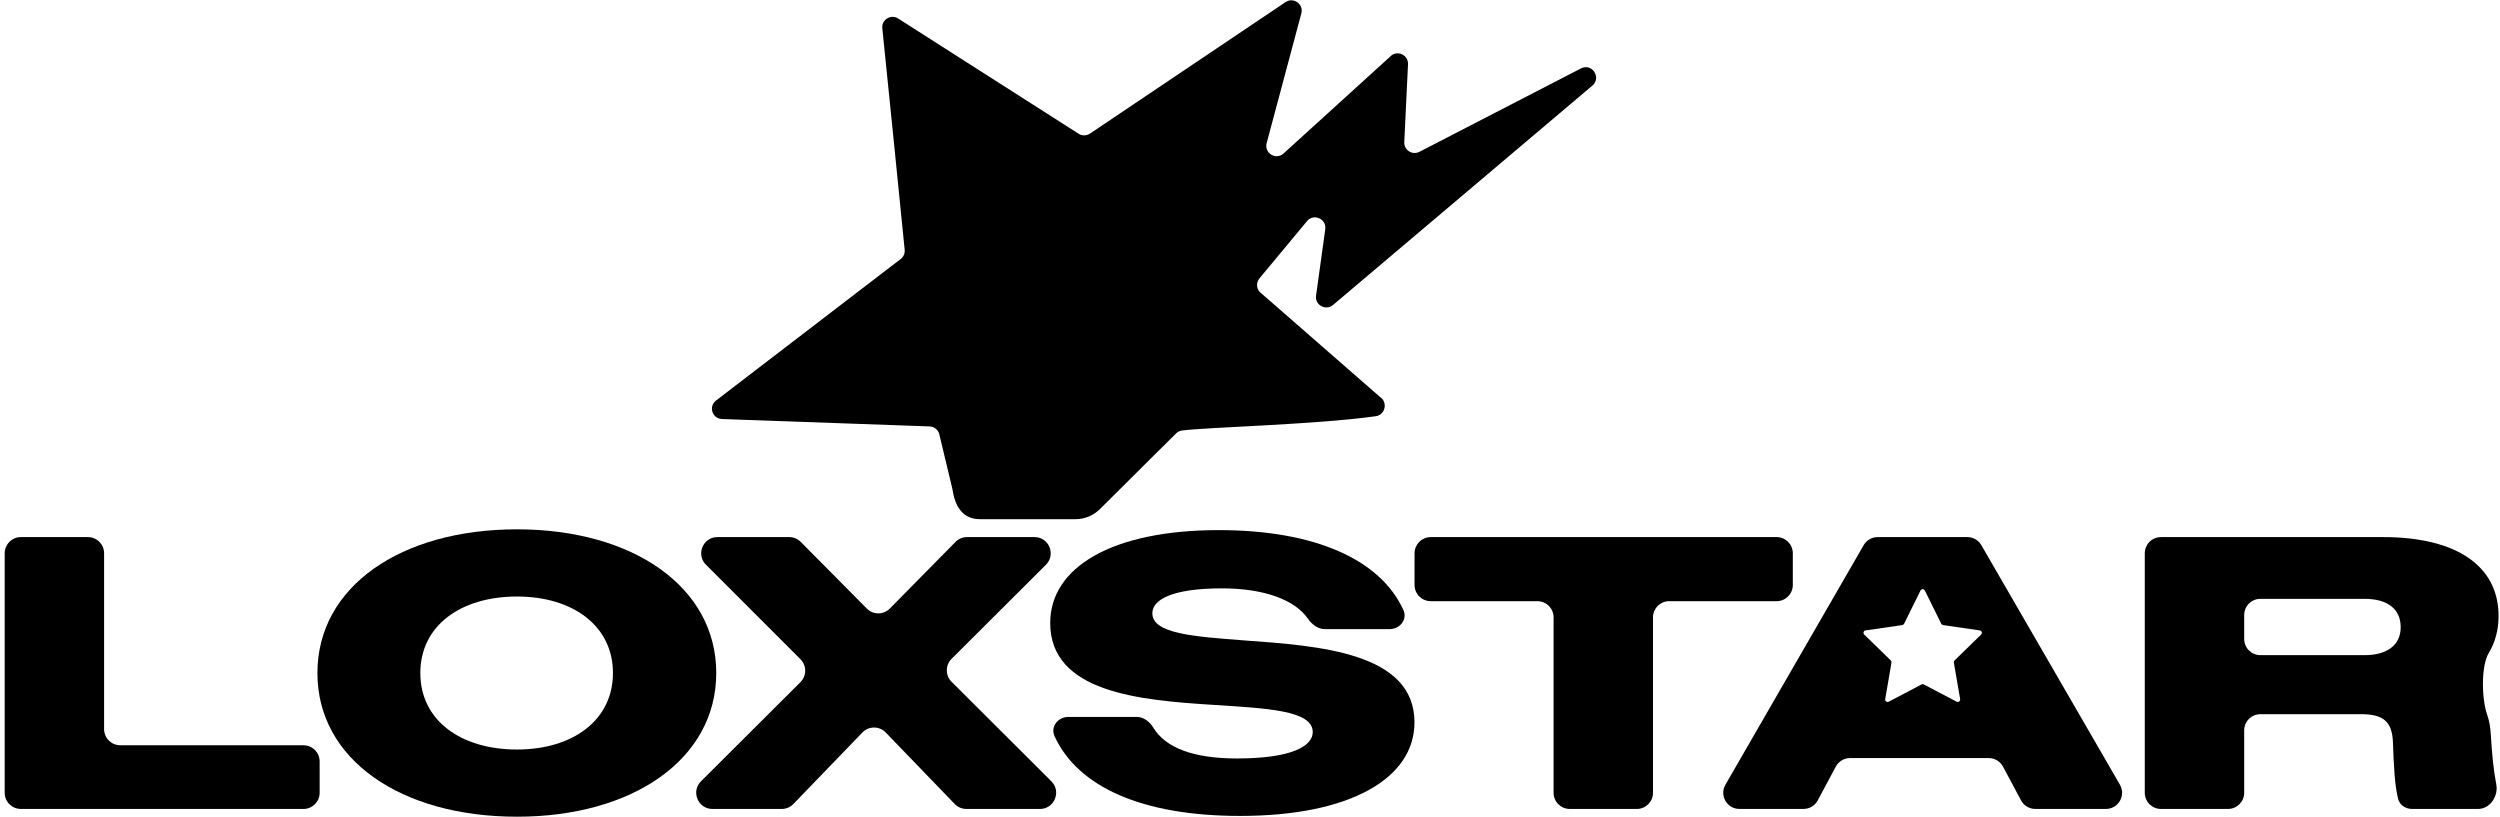
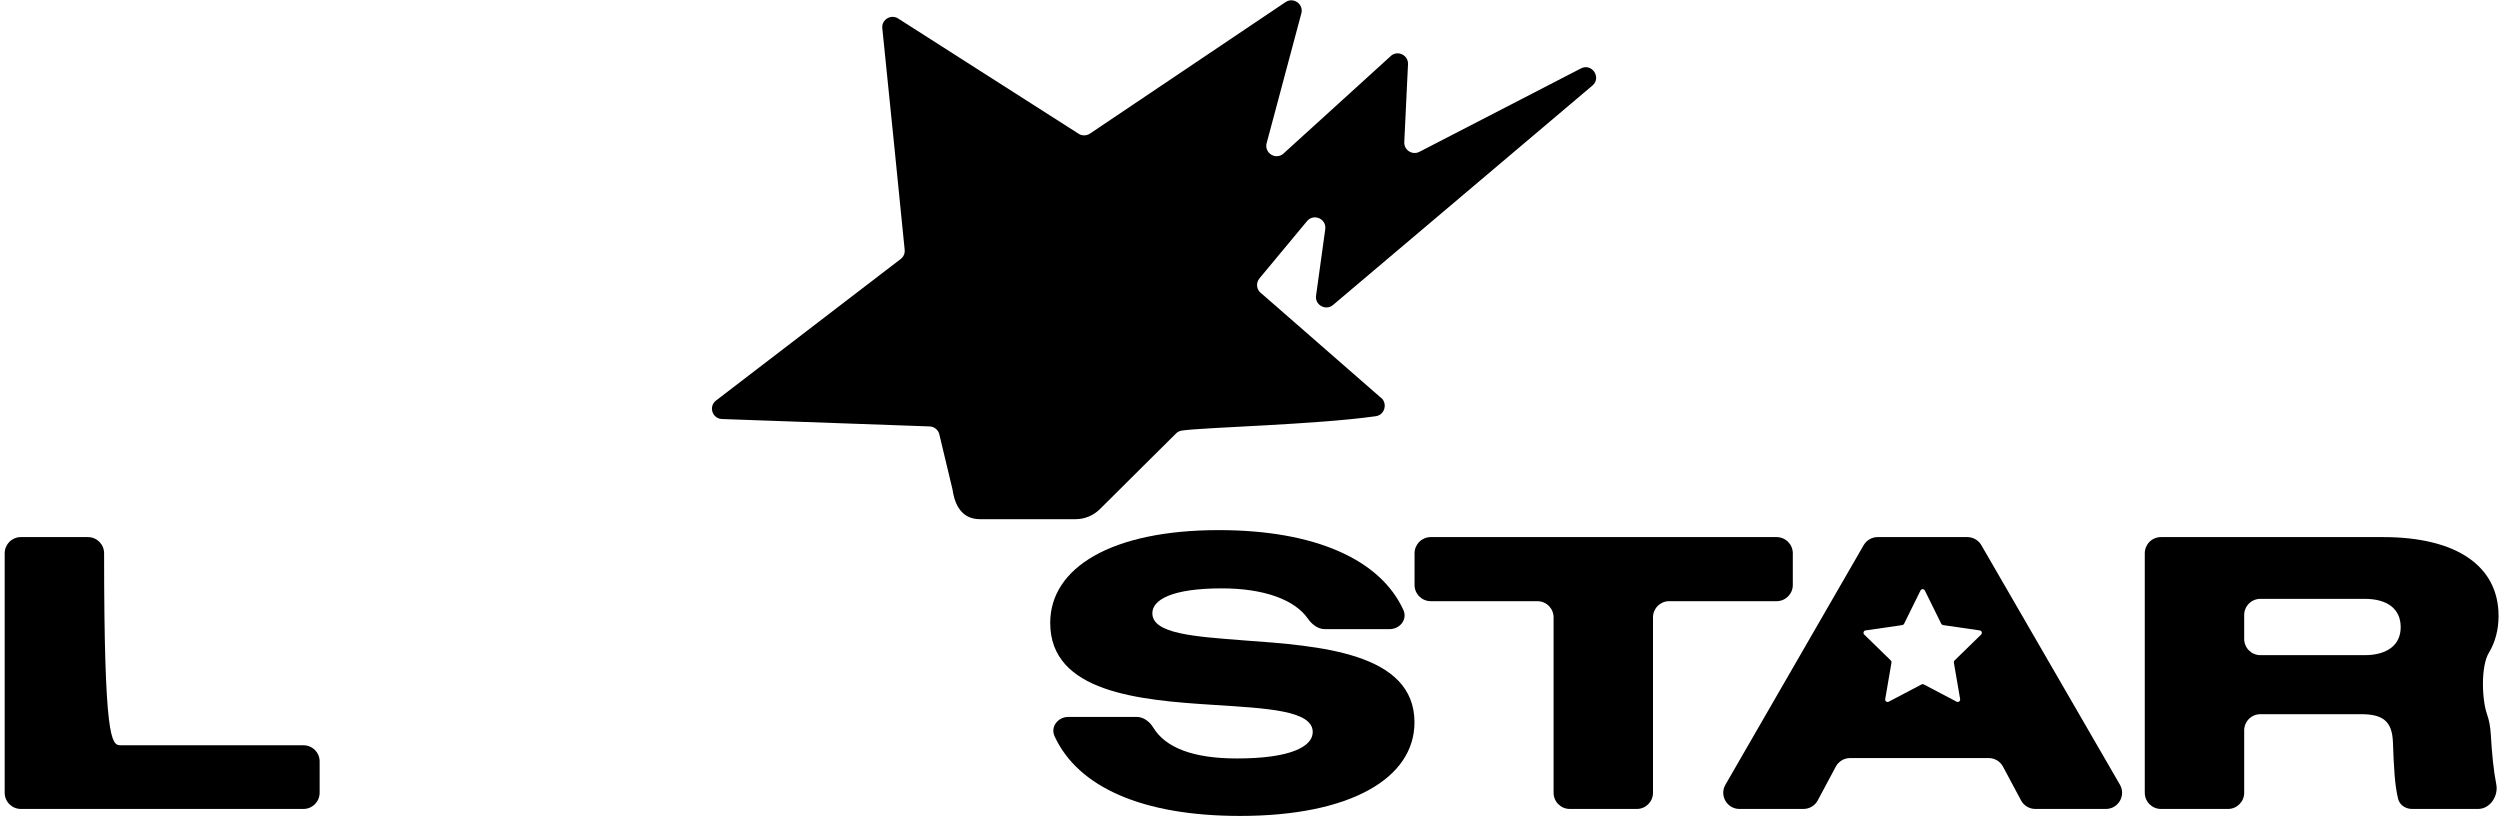
<svg xmlns="http://www.w3.org/2000/svg" fill="none" viewBox="0 0 309 101" height="101" width="309">
  <path fill="black" d="M135.992 62.883C135.188 63.706 134.085 64.171 132.934 64.171L121.127 64.171C119.001 64.171 118.035 62.608 117.732 60.504L116.129 53.805C116.04 53.192 115.526 52.729 114.906 52.706L89.232 51.791C88.034 51.746 87.548 50.238 88.498 49.508C94.793 44.669 108.41 34.245 111.326 32.013C111.674 31.746 111.861 31.327 111.819 30.89C111.441 26.94 109.74 10.231 109.053 3.494C108.94 2.392 110.183 1.684 111.081 2.331L133.253 16.49C133.681 16.799 134.255 16.814 134.699 16.527L158.91 0.249C159.919 -0.403 161.19 0.565 160.83 1.711L156.573 17.636C156.204 18.814 157.549 19.783 158.55 19.059L171.996 6.84C172.867 6.209 174.082 6.866 174.03 7.941L173.569 17.564C173.522 18.551 174.561 19.218 175.439 18.765L195.401 8.459C196.758 7.758 197.985 9.592 196.818 10.579L164.764 37.694C163.866 38.455 162.503 37.705 162.665 36.539L163.802 28.33C163.98 27.051 162.37 26.34 161.545 27.334L155.667 34.41C155.176 35 155.311 35.887 155.955 36.306L170.561 49.056C171.563 49.706 171.228 51.277 170.045 51.444C162.587 52.496 148.975 52.808 146.071 53.218C145.79 53.258 145.543 53.388 145.345 53.59L141.438 57.467L135.992 62.883Z" />
-   <path fill="black" d="M2.579 99.986C1.474 99.986 0.579 99.09 0.579 97.986V68.385C0.579 67.281 1.474 66.385 2.579 66.385H10.867C11.971 66.385 12.867 67.281 12.867 68.385V90.114C12.867 91.218 13.762 92.114 14.867 92.114H37.507C38.611 92.114 39.507 93.009 39.507 94.114V97.986C39.507 99.09 38.611 99.986 37.507 99.986H2.579Z" />
-   <path fill="black" d="M63.905 100.945C49.505 100.945 39.233 93.841 39.233 83.186C39.233 72.529 49.505 65.425 63.905 65.425C78.209 65.425 88.529 72.529 88.529 83.186C88.529 93.841 78.209 100.945 63.905 100.945ZM63.905 92.641C70.769 92.641 75.761 89.041 75.761 83.186C75.761 77.329 70.769 73.73 63.905 73.73C56.945 73.73 51.953 77.329 51.953 83.186C51.953 89.041 56.945 92.641 63.905 92.641Z" />
-   <path fill="black" d="M88.055 99.986C86.272 99.986 85.38 97.828 86.643 96.569L98.935 84.312C99.718 83.531 99.719 82.263 98.937 81.481L87.255 69.8C85.995 68.54 86.888 66.385 88.669 66.385H97.551C98.085 66.385 98.596 66.599 98.972 66.978L107.137 75.22C107.921 76.011 109.2 76.01 109.982 75.216L118.101 66.981C118.477 66.6 118.99 66.385 119.526 66.385H127.866C129.65 66.385 130.541 68.543 129.279 69.802L117.613 81.433C116.829 82.215 116.829 83.484 117.613 84.266L129.951 96.569C131.214 97.828 130.322 99.986 128.539 99.986H119.442C118.899 99.986 118.38 99.765 118.003 99.374L109.472 90.533C108.686 89.718 107.38 89.718 106.594 90.533L98.063 99.374C97.686 99.765 97.166 99.986 96.623 99.986H88.055Z" />
+   <path fill="black" d="M2.579 99.986C1.474 99.986 0.579 99.09 0.579 97.986V68.385C0.579 67.281 1.474 66.385 2.579 66.385H10.867C11.971 66.385 12.867 67.281 12.867 68.385C12.867 91.218 13.762 92.114 14.867 92.114H37.507C38.611 92.114 39.507 93.009 39.507 94.114V97.986C39.507 99.09 38.611 99.986 37.507 99.986H2.579Z" />
  <path fill="black" d="M153.278 100.849C141.2 100.849 133.25 97.295 130.347 91.005C129.805 89.831 130.763 88.609 132.057 88.609H140.483C141.356 88.609 142.098 89.199 142.554 89.944C144.082 92.438 147.499 93.746 152.894 93.746C159.566 93.746 162.254 92.257 162.254 90.481C162.254 87.793 156.59 87.553 149.966 87.121C140.798 86.546 129.806 85.585 129.806 76.993C129.806 70.129 137.438 65.522 150.638 65.522C162.581 65.522 170.63 69.186 173.458 75.392C173.99 76.559 173.034 77.761 171.751 77.761H163.758C162.89 77.761 162.151 77.176 161.655 76.464C160.023 74.118 156.221 72.722 151.022 72.722C144.782 72.722 142.43 74.162 142.43 75.793C142.43 78.338 147.566 78.674 153.758 79.153C163.07 79.826 174.83 80.641 174.83 89.281C174.83 96.194 166.91 100.849 153.278 100.849Z" />
  <path fill="black" d="M194.023 99.986C192.918 99.986 192.023 99.09 192.023 97.986V76.305C192.023 75.201 191.127 74.305 190.023 74.305H176.839C175.734 74.305 174.839 73.41 174.839 72.305V68.385C174.839 67.281 175.734 66.385 176.839 66.385H219.591C220.695 66.385 221.591 67.281 221.591 68.385V72.305C221.591 73.41 220.695 74.305 219.591 74.305H206.311C205.206 74.305 204.311 75.201 204.311 76.305V97.986C204.311 99.09 203.415 99.986 202.311 99.986H194.023Z" />
  <path fill="black" d="M267.094 99.986C265.99 99.986 265.094 99.09 265.094 97.986V68.385C265.094 67.281 265.99 66.385 267.094 66.385H294.566C303.59 66.385 308.822 69.938 308.822 76.129C308.822 77.841 308.413 79.376 307.623 80.685C306.618 82.35 306.75 86.471 307.403 88.303C307.66 89.027 307.811 89.847 307.862 90.769C308.004 93.155 308.197 95.221 308.539 96.938C308.828 98.388 307.771 99.986 306.292 99.986H298.137C297.339 99.986 296.602 99.514 296.408 98.74C295.993 97.086 295.88 94.896 295.766 91.73C295.67 89.138 294.518 88.273 291.83 88.273H279.382C278.278 88.273 277.382 89.169 277.382 90.273V97.986C277.382 99.09 276.487 99.986 275.382 99.986H267.094ZM292.262 74.017H279.382C278.278 74.017 277.382 74.913 277.382 76.017V78.978C277.382 80.082 278.278 80.978 279.382 80.978H292.262C295.046 80.978 296.726 79.73 296.726 77.522C296.726 75.266 295.094 74.017 292.262 74.017Z" />
  <path fill="black" d="M213.264 96.986C212.494 98.319 213.457 99.985 214.996 99.985H222.91C223.648 99.985 224.326 99.579 224.674 98.928L226.904 94.755C227.251 94.104 227.929 93.697 228.668 93.697H245.806C246.544 93.697 247.222 94.104 247.57 94.755L249.8 98.928C250.147 99.579 250.825 99.985 251.564 99.985H260.289C261.829 99.985 262.791 98.317 262.02 96.984L244.894 67.384C244.537 66.766 243.877 66.385 243.163 66.385H232.08C231.365 66.385 230.705 66.767 230.347 67.386L213.264 96.986ZM237.911 72.989C237.801 72.766 237.483 72.766 237.373 72.989L235.346 77.097C235.302 77.186 235.218 77.247 235.12 77.261L230.586 77.92C230.34 77.956 230.241 78.258 230.419 78.432L233.7 81.63C233.771 81.699 233.803 81.798 233.787 81.896L233.012 86.412C232.97 86.657 233.227 86.844 233.447 86.728L237.503 84.596C237.59 84.55 237.695 84.55 237.782 84.596L241.838 86.728C242.058 86.844 242.315 86.657 242.273 86.412L241.498 81.896C241.482 81.798 241.514 81.699 241.585 81.63L244.866 78.432C245.044 78.258 244.945 77.956 244.699 77.92L240.165 77.261C240.067 77.247 239.983 77.186 239.939 77.097L237.911 72.989Z" clip-rule="evenodd" fill-rule="evenodd" />
</svg>